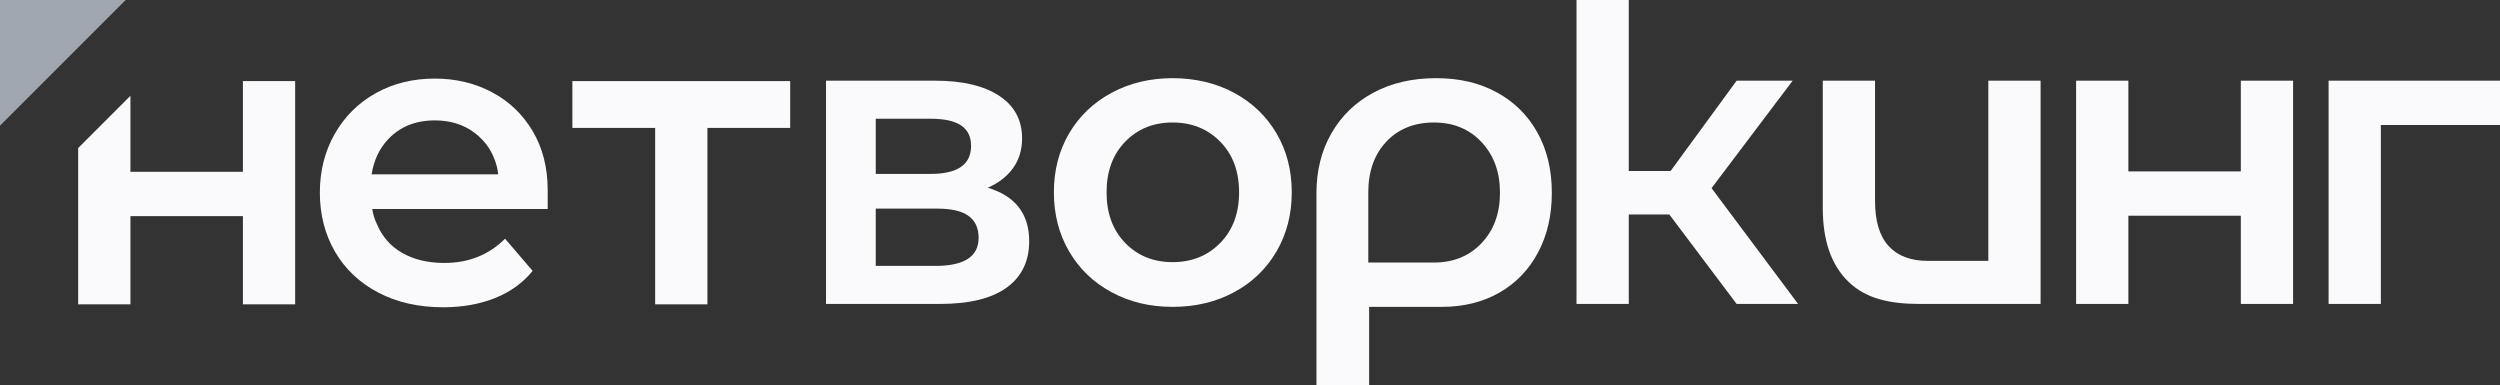
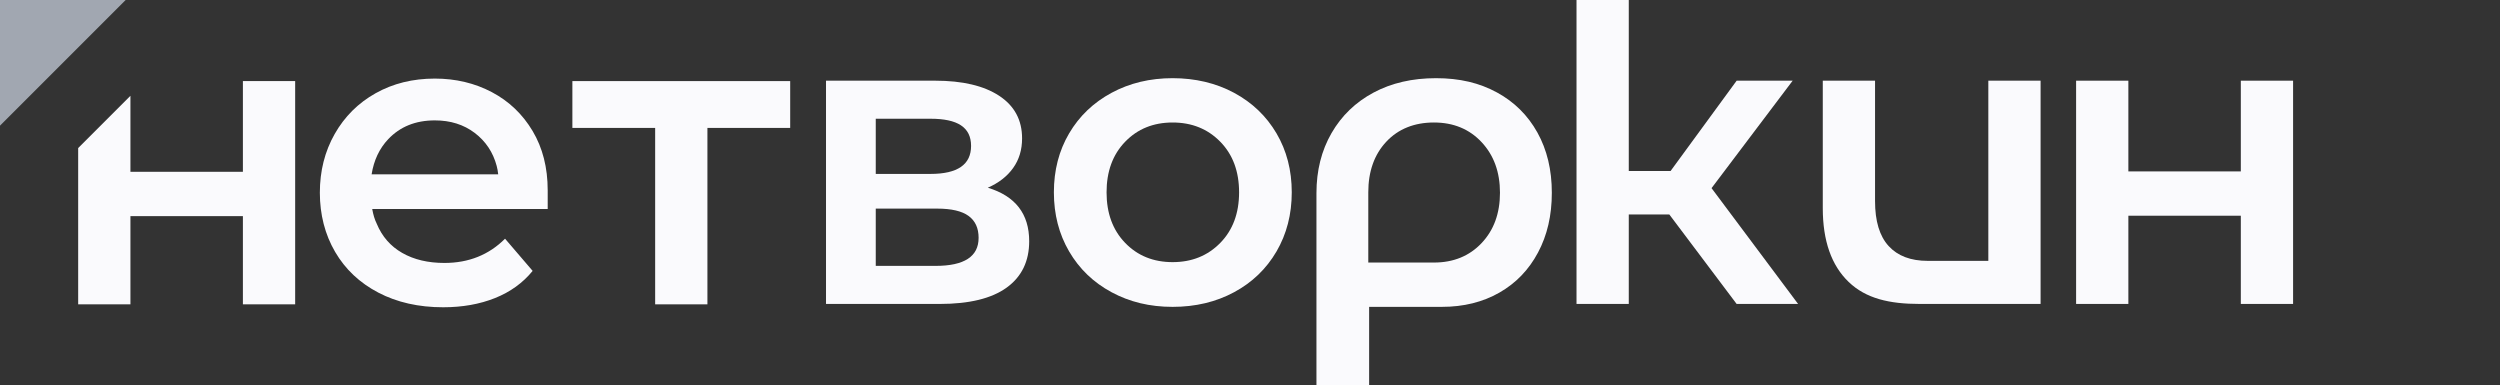
<svg xmlns="http://www.w3.org/2000/svg" version="1.1" viewBox="0 0 3000 462.05">
  <rect x="0" y="0" width="3000" height="462.05" fill="#333333" stroke="none" />
  <defs>
    <style> .cls-1 { fill: #fafafd; } .cls-2 { fill: #a1a7b1; } </style>
  </defs>
  <g>
    <g id="_Слой_1" data-name="Слой_1">
      <g>
        <path class="cls-1" d="M2448.71,364.72h-145.49c-35.79,0-64.05-6.44-84.78-26.34-20.74-19.89-31.1-49.42-31.1-88.55V96.82h62.71v144.48c0,24.08,5.43,42.06,16.3,53.93,10.86,11.88,26.5,17.81,46.91,17.81h72.74V96.82h62.71v267.9Z" />
        <path class="cls-1" d="M1796.22,110.87c20.9,11.37,37.12,27.43,48.66,48.16,11.54,20.74,17.31,44.82,17.31,72.24s-5.52,51.01-16.56,71.74c-11.04,20.74-26.51,36.8-46.41,48.16-19.9,11.37-42.89,17.06-68.98,17.06h-87.29v93.82h-63.21v-230.27c0-27.09,6.02-51.09,18.06-71.99,12.04-20.9,28.85-37.12,50.42-48.66,21.57-11.54,46.57-17.31,75-17.31s52.09,5.69,72.99,17.06ZM1641.95,315.05h78.76c23.41,0,42.47-7.78,57.19-23.33,14.71-15.55,22.07-35.7,22.07-60.45s-7.36-44.98-22.07-60.7c-14.72-15.72-33.78-23.58-57.19-23.58s-42.82,7.7-57.19,23.08c-14.38,15.39-21.57,35.62-21.57,60.7v84.28Z" />
        <path class="cls-1" d="M1235.03,289.47c0,24.08-9.03,42.64-27.09,55.69-18.06,13.04-44.82,19.57-80.27,19.57h-136.46V96.82h130.94c32.77,0,58.36,6.02,76.76,18.06,18.39,12.04,27.59,29.1,27.59,51.17,0,13.72-3.6,25.59-10.79,35.62-7.2,10.03-17.31,17.9-30.35,23.58,33.11,10.03,49.67,31.44,49.67,64.22ZM1050.91,208.7h65.72c32.44,0,48.66-11.2,48.66-33.61s-16.23-32.61-48.66-32.61h-65.72v66.22ZM1174.33,285.45c0-11.7-4.01-20.48-12.04-26.34-8.03-5.85-20.57-8.78-37.63-8.78h-73.75v68.73h71.74c34.44,0,51.67-11.2,51.67-33.61Z" />
        <path class="cls-1" d="M1333.89,350.67c-21.74-11.7-38.72-28.01-50.92-48.91-12.21-20.9-18.31-44.56-18.31-70.99s6.1-50,18.31-70.74c12.21-20.73,29.18-36.95,50.92-48.66,21.74-11.7,46.15-17.56,73.24-17.56s52,5.85,73.75,17.56c21.74,11.71,38.71,27.93,50.92,48.66,12.2,20.74,18.31,44.32,18.31,70.74s-6.11,50.09-18.31,70.99c-12.21,20.91-29.18,37.21-50.92,48.91-21.74,11.71-46.33,17.56-73.75,17.56s-51.51-5.85-73.24-17.56ZM1464.33,291.48c15.05-15.38,22.58-35.62,22.58-60.7s-7.53-45.32-22.58-60.7c-15.05-15.38-34.11-23.08-57.19-23.08s-42.06,7.7-56.94,23.08c-14.89,15.39-22.32,35.62-22.32,60.7s7.44,45.32,22.32,60.7c14.88,15.39,33.86,23.08,56.94,23.08s42.14-7.69,57.19-23.08Z" />
        <path class="cls-1" d="M2003.19,257.36h-48.66v107.36h-62.71V0h62.71v205.19h50.17l79.27-108.36h67.22l-97.33,128.93,103.85,138.97h-73.75l-80.77-107.36Z" />
        <path class="cls-1" d="M2491.33,96.82h62.71v108.87h134.95v-108.87h62.71v267.9h-62.71v-105.86h-134.95v105.86h-62.71V96.82Z" />
-         <path class="cls-1" d="M3000,150h-142.98v214.72h-62.71V96.82h205.69v53.18Z" />
        <polygon class="cls-1" points="686.86 97.31 686.86 153.5 786.19 153.5 786.19 365.21 848.9 365.21 848.9 153.5 948.23 153.5 948.23 97.31 686.86 97.31" />
        <path class="cls-1" d="M657.23,228.25c0-27.09-6.02-50.75-18.06-70.99-12.04-20.23-28.34-35.78-48.91-46.66-20.57-10.86-43.4-16.3-68.48-16.3-26.42,0-50.09,5.85-70.99,17.56-20.91,11.71-37.3,28.02-49.16,48.91-11.88,20.91-17.81,44.4-17.81,70.49s6.1,50.09,18.31,70.99c12.2,20.91,29.51,37.21,51.92,48.91,22.4,11.71,48.33,17.56,77.76,17.56,23.08,0,43.81-3.68,62.21-11.04,18.39-7.35,33.44-18.22,45.15-32.61l-33.11-38.63c-19.4,19.4-43.65,29.1-72.74,29.1-19.74,0-36.62-4.01-50.67-12.04-14.05-8.03-24.25-19.73-30.6-35.12-2.47-4.98-4.2-10.82-5.38-17.56h210.57v-22.58ZM465.84,167.05c14.21-15.05,32.86-22.58,55.94-22.58,18.73,0,34.69,5.02,47.91,15.05,13.21,10.03,21.99,23.25,26.34,39.63.83,2.97,1.41,6.45,1.81,10.03h-151.91c2.71-16.91,9.34-30.96,19.91-42.14Z" />
        <polygon class="cls-2" points="0 150.8 0 0 150.8 0 0 150.8" />
        <polygon class="cls-1" points="291.48 97.31 291.48 206.18 156.52 206.18 156.52 114.95 93.81 177.66 93.81 365.21 156.52 365.21 156.52 259.35 291.48 259.35 291.48 365.21 354.19 365.21 354.19 97.31 291.48 97.31" />
      </g>
    </g>
  </g>
</svg>